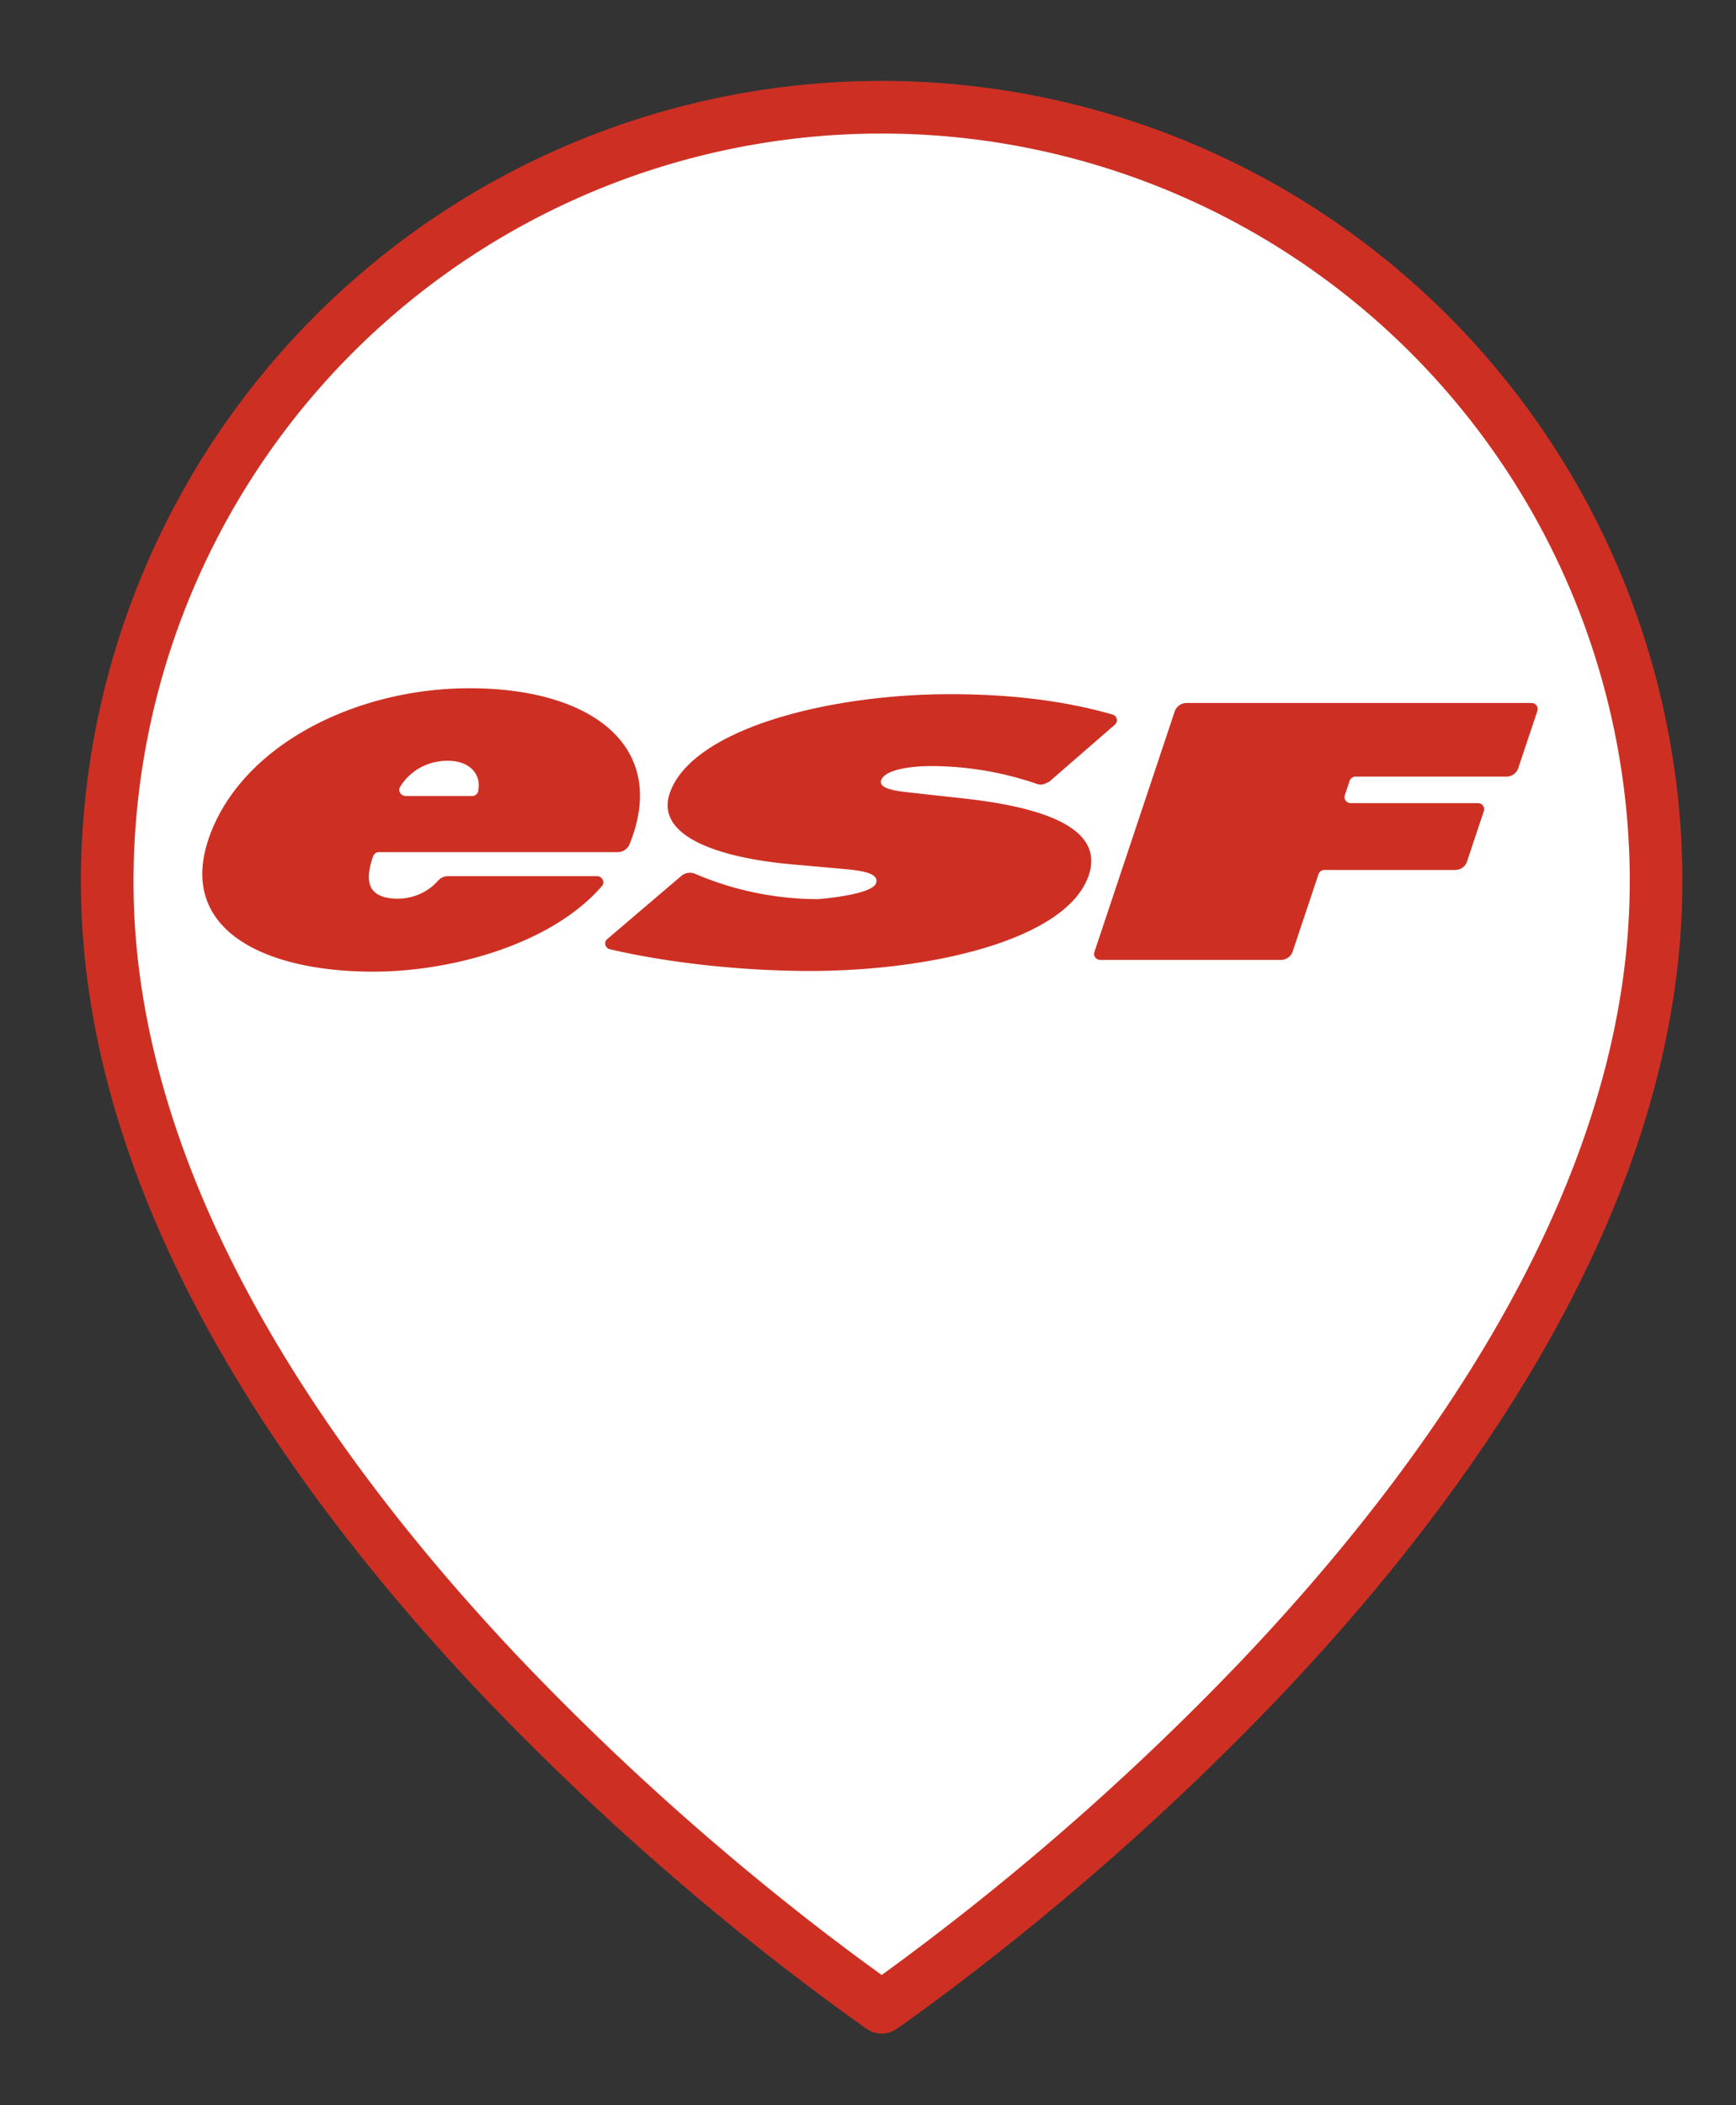
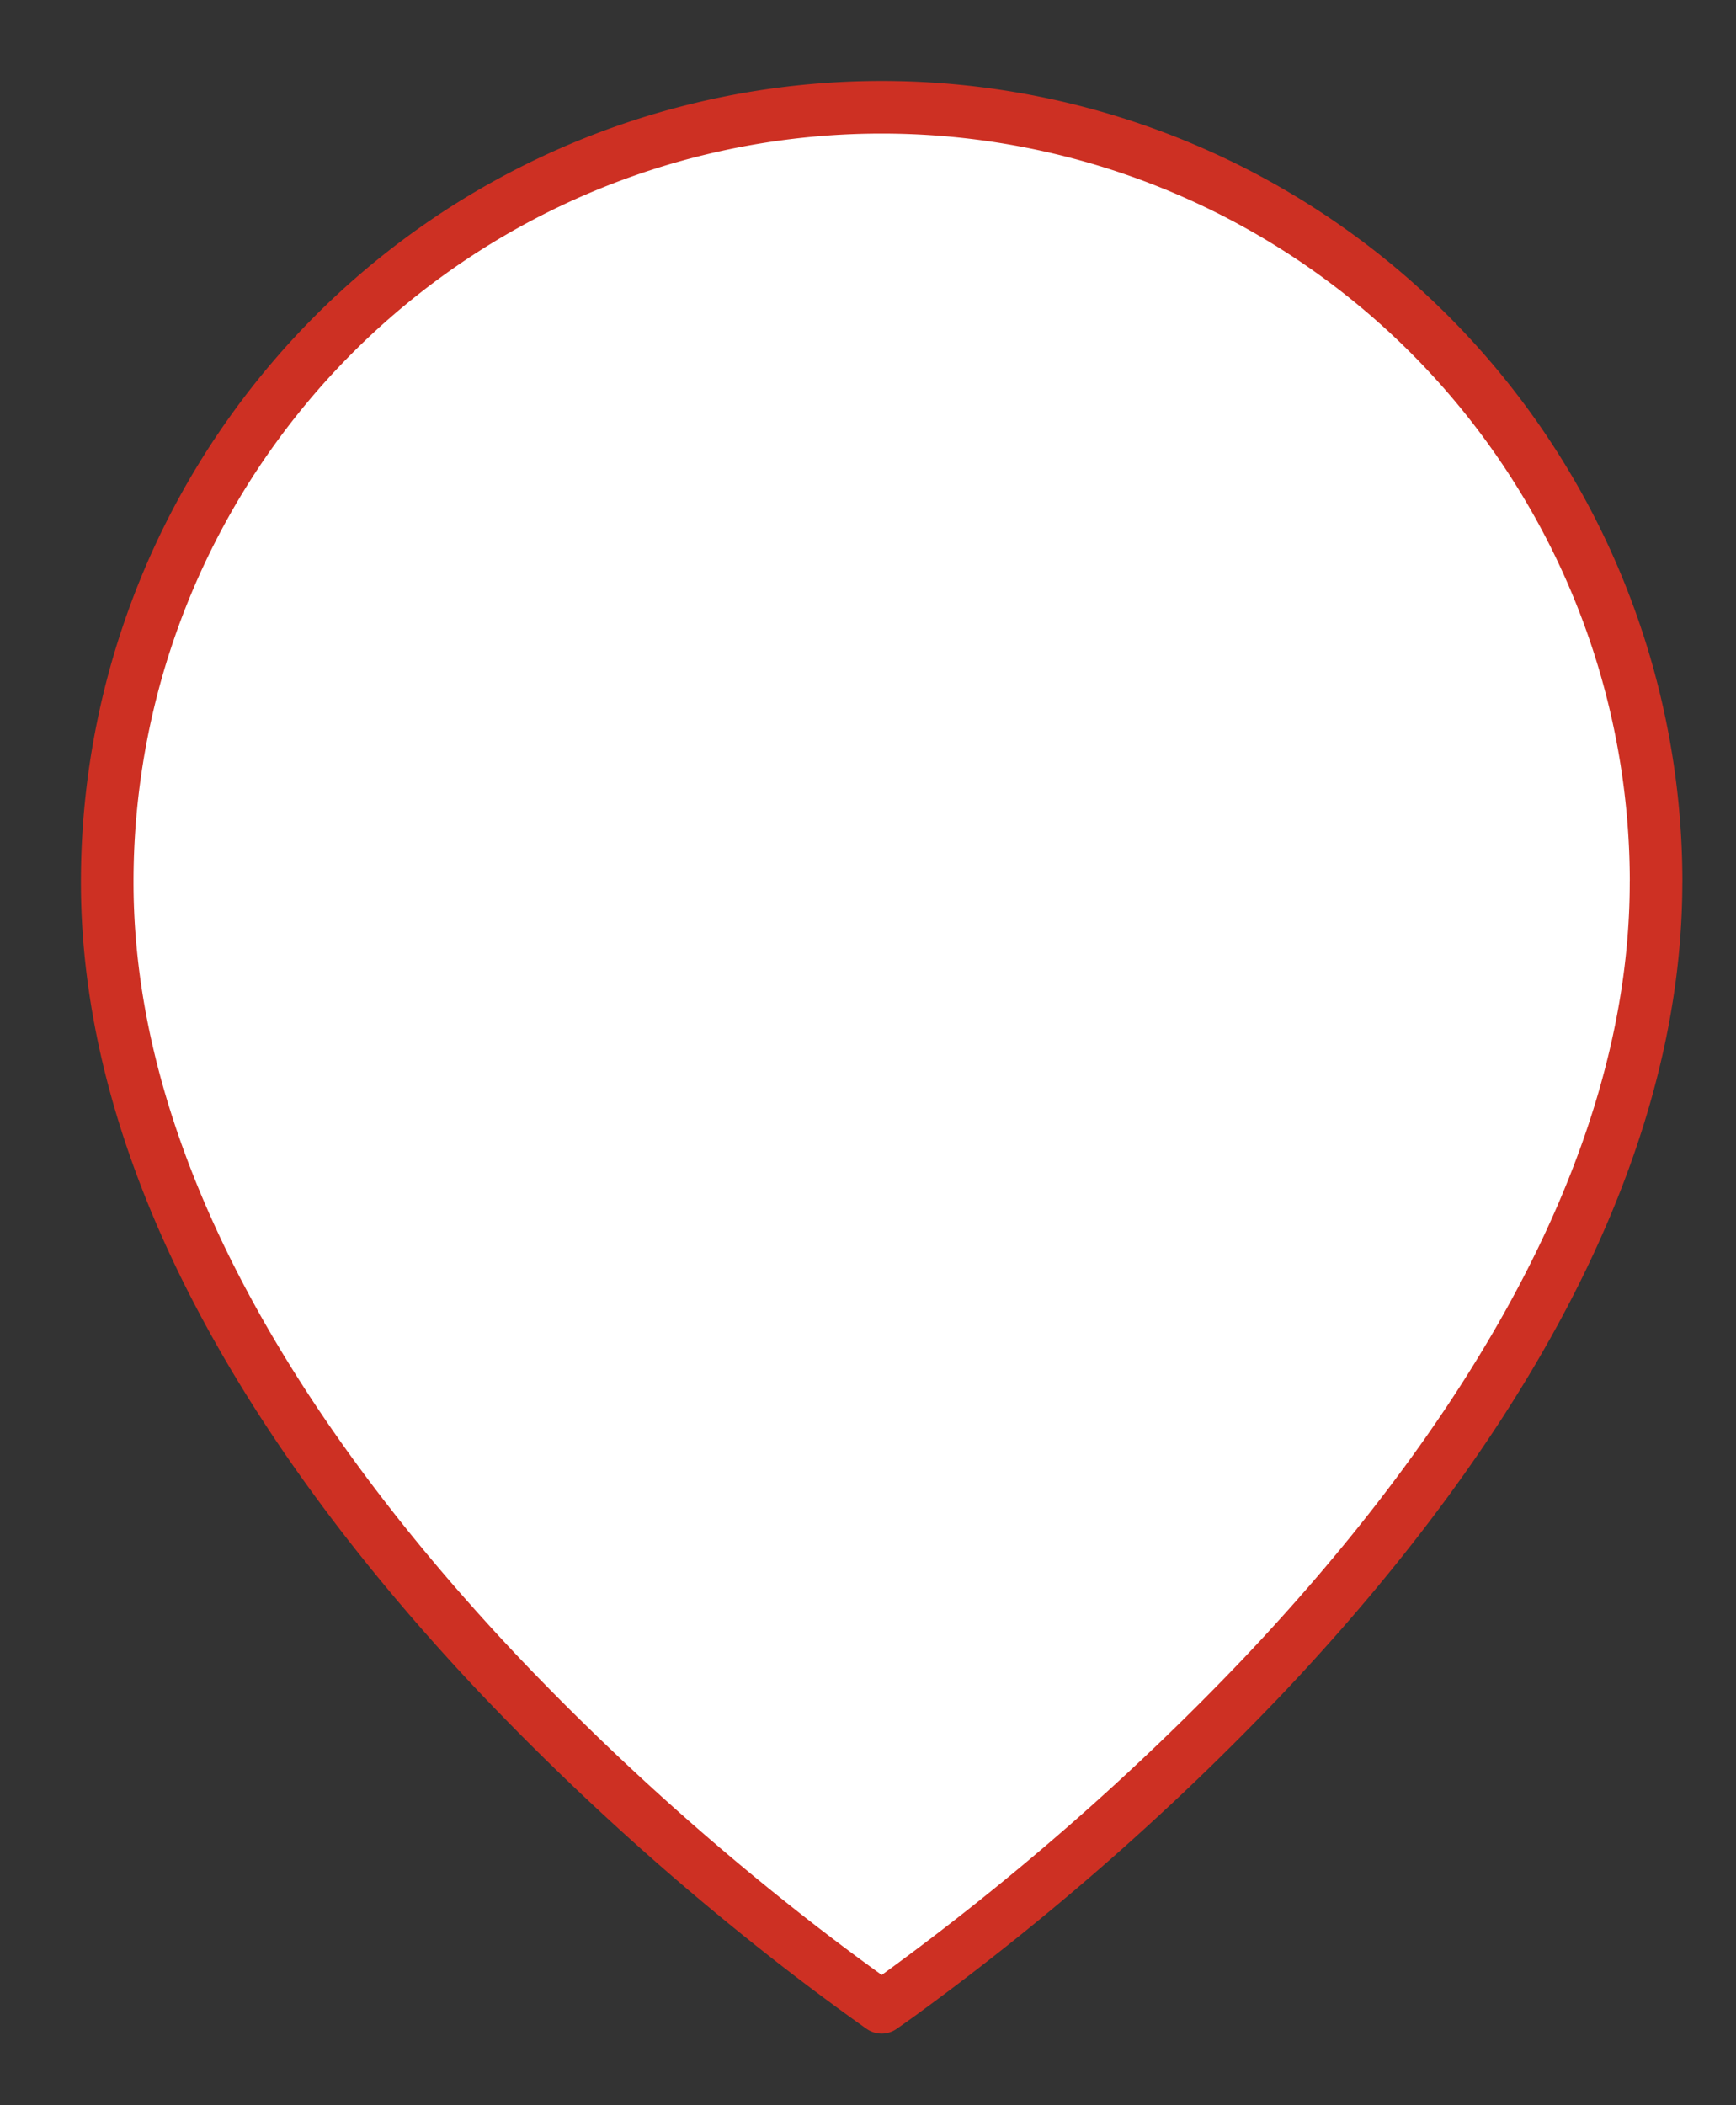
<svg xmlns="http://www.w3.org/2000/svg" fill="none" viewBox="0 0 33 40">
  <rect x="0" y="0" width="33" height="40" fill="#333333" stroke="none" />
  <path fill="#fff" stroke="#CD3023" stroke-linecap="round" stroke-linejoin="round" d="M31.48 16.76c0 5.718-3.688 11.093-7.473 15.089a50.975 50.975 0 0 1-6.886 6.033c-.143.103-.264.189-.362.257a46.116 46.116 0 0 1-2.067-1.554 50.973 50.973 0 0 1-5.18-4.736c-3.786-3.996-7.474-9.37-7.474-15.09a14.721 14.721 0 0 1 29.443 0Z" />
  <g fill="#CD3023" clip-path="url(#a)">
-     <path d="M9.092 15.026v.004a.121.121 0 0 1-.121.095H7.716l-.003-.001c-.068 0-.123-.052-.123-.116a.11.11 0 0 1 .016-.057l.001-.003c.173-.279.49-.493.904-.493.427 0 .64.262.58.57Zm-1.88 1.165h4.526a.245.245 0 0 0 .229-.149v-.001c.748-1.841-.695-2.964-3.041-2.964-2.156 0-4.29 1.068-4.93 2.775-.666 1.776.973 2.61 3.102 2.61 1.474 0 3.38-.514 4.342-1.624l.002-.002a.111.111 0 0 0 .027-.073.12.12 0 0 0-.122-.115h-2.83a.25.25 0 0 0-.19.085l-.003.003c-.17.198-.456.339-.757.339-.639 0-.611-.401-.479-.792l.003-.01a.122.122 0 0 1 .117-.082M11.596 18.037a.115.115 0 0 1-.092-.11.11.11 0 0 1 .04-.085l.006-.005 1.4-1.193a.252.252 0 0 1 .26-.042l.036.015a5.961 5.961 0 0 0 2.3.467s1.03-.075 1.107-.304c.078-.23-.433-.25-.78-.284l-.768-.068c-1.494-.128-2.643-.554-2.375-1.352.408-1.21 2.977-1.886 5.332-1.886 1.147 0 2.165.123 3.074.383l.008.003c.05.013.088.057.088.109a.11.11 0 0 1-.035.08l-.004.004-1.225 1.064-.017.015s-.1.06-.163.06a.252.252 0 0 1-.068-.01l-.035-.012a6.197 6.197 0 0 0-1.996-.33c-.345 0-.868.06-.939.27-.063.19.416.216.706.25l.86.095c1.607.176 2.672.595 2.38 1.46-.409 1.217-2.967 1.818-5.308 1.818-1.277 0-2.69-.154-3.787-.411M25.179 16.53a.12.12 0 0 0-.115.078l-.001.004-.489 1.463v.003a.239.239 0 0 1-.23.161h-3.427c-.066 0-.12-.051-.12-.114a.11.11 0 0 1 .005-.033l.001-.002 1.526-4.57.001-.003a.239.239 0 0 1 .23-.16h6.55c.066 0 .12.052.12.114a.109.109 0 0 1-.006.036v.002l-.363 1.085-.001.004a.239.239 0 0 1-.23.158h-2.86a.12.12 0 0 0-.114.078l-.093.28a.105.105 0 0 0-.005.033c0 .063.054.113.12.113h2.415c.066 0 .12.052.12.114a.11.11 0 0 1-.005.033l-.001.003-.326.977a.24.24 0 0 1-.224.143h-2.475" />
-   </g>
+     </g>
  <defs>
    <clipPath id="a">
-       <path fill="#fff" d="M3.846 13.077H29.23v5.385H3.846z" />
+       <path fill="#fff" d="M3.846 13.077H29.23H3.846z" />
    </clipPath>
  </defs>
</svg>